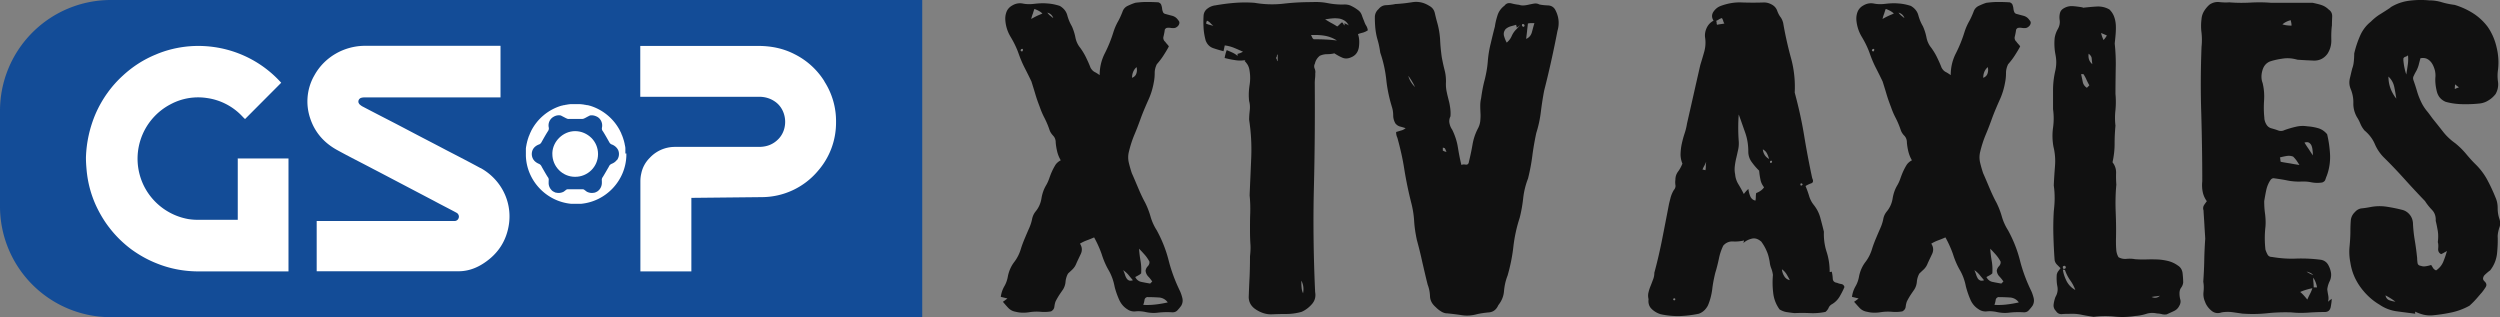
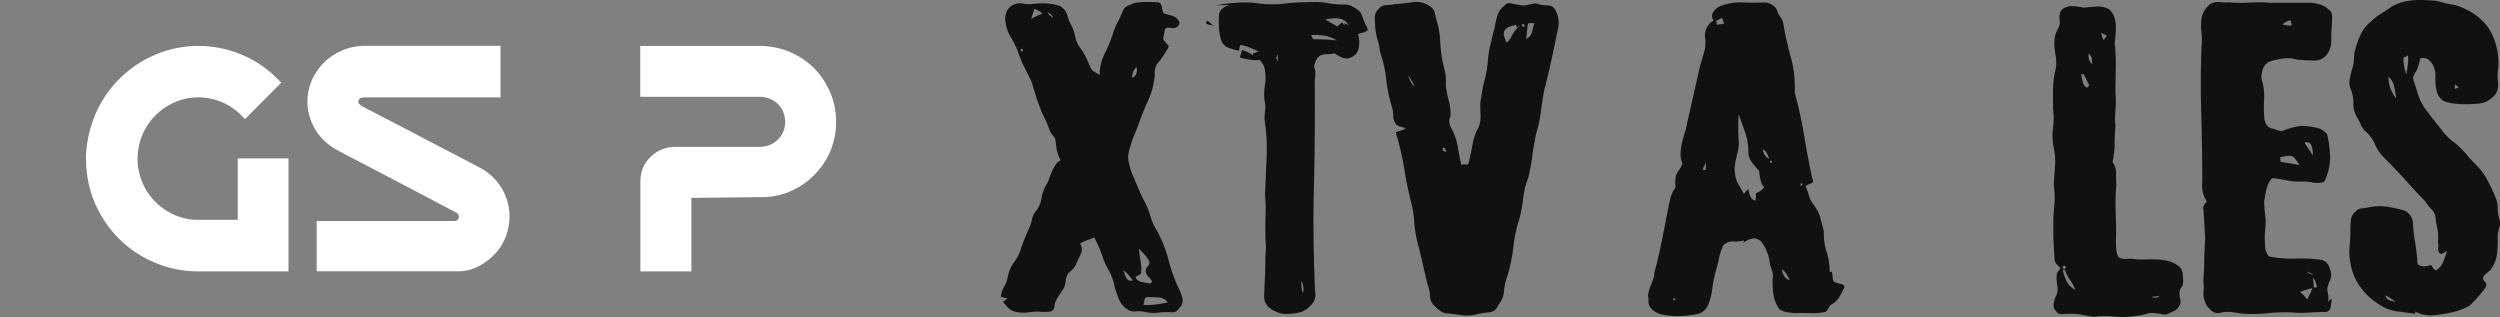
<svg xmlns="http://www.w3.org/2000/svg" data-bbox="0 -0.001 203.054 25.761" viewBox="0 0 203.04 25.76" data-type="color">
  <rect x="0" y="0" width="203.04" height="25.76" fill="#808080" stroke="none" />
  <g>
-     <path d="M9 0h65.9v25.76H9a9 9 0 0 1-9-9V9a9 9 0 0 1 9-9Z" fill="#134c97" data-color="1" />
    <path d="M66.96 6.61a6.022 6.022 0 0 0-2.43-2.21c-.93-.48-1.92-.67-2.96-.67H52v4.13h9.66c.45 0 .88.12 1.25.37.99.65 1.15 2.16.34 3.03-.44.47-.98.67-1.61.67h-6.82c-.81 0-1.54.34-2.05.89-.35.35-.59.78-.69 1.28-.05.21-.07.42-.07.65v7.29h4.14v-5.97l5.72-.06a5.975 5.975 0 0 0 4.56-2.13c.96-1.1 1.48-2.5 1.47-3.96a5.94 5.94 0 0 0-.95-3.31Z" fill="#ffffff" data-color="2" />
-     <path d="M52.01 3.88v3.81-3.81Z" fill="#ffffff" data-color="2" />
-     <path d="M48.57 12.52c0 1.02-.84 1.85-1.87 1.84-1.02 0-1.85-.84-1.84-1.87v-.08c.04-.94.87-1.76 1.85-1.76.52 0 .98.22 1.32.55.34.34.54.8.54 1.31Z" fill="#ffffff" data-color="2" />
-     <path d="M50.79 12.47v-.42c0-.03 0-.07-.01-.1 0-.04-.01-.07-.02-.11 0-.03-.01-.06-.02-.09a.36.36 0 0 0-.02-.11c0-.03-.01-.05-.02-.08 0-.04-.02-.08-.03-.12 0-.02-.01-.05-.02-.07-.01-.04-.03-.09-.04-.13 0-.02-.01-.04-.02-.06-.02-.05-.03-.09-.05-.14 0-.01 0-.03-.02-.04l-.06-.15s0-.02-.01-.03c-.02-.05-.05-.11-.08-.16v-.01c-.5-.99-1.4-1.75-2.48-2.07h-.02c-.05-.02-.11-.03-.16-.04h-.04l-.15-.03c-.02 0-.04 0-.06-.01-.04 0-.09-.02-.13-.02-.02 0-.05 0-.07-.01-.04 0-.08 0-.12-.01h-.78c-.04 0-.08 0-.12.01-.02 0-.05 0-.07.01-.04 0-.09.01-.13.02-.02 0-.04 0-.06.01-.05 0-.1.02-.15.03h-.04c-.05.01-.11.03-.16.04h-.02a4.065 4.065 0 0 0-2.48 2.07v.01c-.03.05-.05.11-.08.16 0 0 0 .02-.01.03l-.06.15c0 .01-.01.03-.02.04-.02.05-.03.09-.05.14 0 .02-.01.04-.02.06-.01.04-.03.09-.04.13 0 .02-.01.04-.02.07l-.03.12c0 .03-.01.05-.02.08 0 .04-.02.08-.02.11s-.01.06-.02.09c0 .04-.01.07-.02.11 0 .03 0 .07-.01.1v.6c.06 2.01 1.64 3.7 3.66 3.9h.84c2.02-.2 3.6-1.89 3.66-3.9v-.19Zm-.7.53s-.01.02-.02.02c0 0-.01.02-.02.03l-.03.03-.02.02c-.09.09-.21.16-.34.21-.08.04-.15.1-.19.18-.01.03-.03.05-.04.08-.16.27-.31.54-.47.8-.07.09-.1.2-.08.31v.12a.86.86 0 0 1-.21.61c-.05.06-.11.1-.16.14l-.06.03c-.05.03-.11.05-.16.07h-.04c-.17.04-.36.02-.52-.05-.02 0-.03-.02-.05-.02-.05-.03-.1-.07-.15-.11 0 0-.02-.01-.03-.02-.07-.06-.12-.08-.19-.08h-1.18a.25.25 0 0 0-.19.08c-.01 0-.02.01-.03.02-.05.04-.1.08-.15.11-.02 0-.03.02-.05.02-.16.07-.35.09-.52.05h-.04a.774.774 0 0 1-.16-.07l-.06-.03a.54.54 0 0 1-.16-.14.817.817 0 0 1-.21-.61v-.12c.02-.11 0-.22-.08-.31-.17-.27-.32-.54-.47-.8-.01-.03-.03-.05-.04-.08a.414.414 0 0 0-.19-.18c-.13-.05-.25-.13-.34-.21 0 0-.01-.02-.02-.02l-.03-.03s-.01-.02-.02-.03c0 0-.01-.02-.02-.02a.83.83 0 0 1-.1-.8c.09-.22.29-.39.56-.48a.4.4 0 0 0 .15-.14c.17-.3.34-.61.53-.91.07-.09.1-.2.08-.31a.8.8 0 0 1 .38-.87c.2-.12.4-.15.6-.11.13.07.27.14.4.21.02.01.04.02.07.03.06.03.12.05.18.04h1.06c.06 0 .13-.01.18-.04.02 0 .04-.02.07-.03.13-.07.26-.14.4-.21.19-.04.39 0 .6.11.3.17.45.53.38.87-.02.11 0 .22.08.31.19.3.36.61.53.91a.4.4 0 0 0 .15.14c.27.09.46.27.56.48a.83.83 0 0 1-.1.8Z" fill="#ffffff" data-color="2" />
    <path d="M39.02 13.65c-.92-.5-1.85-.98-2.78-1.46-.68-.36-1.36-.71-2.03-1.06-.69-.36-1.37-.72-2.06-1.08-.91-.47-1.83-.94-2.74-1.42-.08-.05-.16-.11-.22-.17-.03-.04-.05-.08-.07-.12-.05-.16.04-.33.2-.39.1-.03.2-.04.3-.04h11.03V3.72H29.66c-1.69 0-3.28.89-4.11 2.37-.03.05-.05.1-.08.14a4.262 4.262 0 0 0-.28 3.37c.38 1.16 1.14 2.01 2.2 2.59.96.53 1.95 1.02 2.93 1.54.64.33 1.28.67 1.93 1.01l2.99 1.57c.61.33 1.23.64 1.84.97.11.06.18.17.19.3 0 .2-.14.36-.34.37H25.72v4.08h11.53c.76 0 1.46-.26 2.08-.68 1.14-.76 1.82-1.82 2.01-3.18.25-1.88-.7-3.64-2.32-4.53Z" fill="#ffffff" data-color="2" />
    <path d="M19.31 12.85v5h-3.33c-.21 0-.42-.02-.64-.05a5.01 5.01 0 0 1-3.62-2.64 4.984 4.984 0 0 1 2.15-6.7c.9-.48 1.93-.65 2.93-.5 1.09.15 2.1.67 2.85 1.46.07.07.13.14.2.2l.05.05 2.94-2.95-.15-.16c-1.89-2-4.58-3.02-7.32-2.8-.93.08-1.86.3-2.72.67-.98.4-1.88.98-2.66 1.7-.96.87-1.71 1.93-2.23 3.12a9.792 9.792 0 0 0-.78 3.54c0 .33.02.65.05.98.09 1.06.37 2.1.83 3.06.29.6.64 1.18 1.05 1.7.52.67 1.13 1.26 1.81 1.76.63.45 1.31.83 2.03 1.11 1.02.41 2.1.62 3.19.64h7.49v-9.17h-4.14Z" fill="#ffffff" data-color="2" />
    <path d="M92.17.23c.31-.04.63-.07.96-.07s.65.01.96.03c.11.05.19.11.22.2.03.09.06.19.07.29.01.1.03.2.07.29.03.09.11.15.22.17.18.05.37.1.56.15.19.06.34.17.46.35.09.09.12.19.08.3-.03.11-.11.2-.22.27-.07.05-.15.07-.24.07s-.18 0-.27-.02c-.09-.01-.17-.01-.25 0-.08.01-.14.06-.19.15-.02.18-.06.36-.1.54a.4.4 0 0 0 .13.44c.05.07.1.13.15.19.06.06.11.12.15.19-.13.25-.28.49-.44.74-.16.25-.34.48-.54.71-.11.23-.17.46-.17.71s-.02.49-.07.74c-.09.52-.24 1.01-.46 1.48-.21.47-.41.94-.59 1.42-.16.45-.33.9-.52 1.35-.19.45-.34.92-.46 1.42-.07.29-.07.58 0 .88.07.29.15.57.24.84.18.4.35.81.52 1.21.17.4.35.8.56 1.18.18.36.33.74.44 1.13.11.39.28.77.51 1.13.43.79.75 1.6.96 2.43.21.83.51 1.64.89 2.43.09.18.16.38.22.61.06.23.03.44-.08.64-.09.13-.2.26-.32.39-.12.12-.27.17-.46.15-.38-.02-.75-.01-1.11.03-.36.05-.73.02-1.11-.07-.25-.04-.49-.06-.72-.03a.97.97 0 0 1-.66-.17c-.32-.2-.54-.48-.69-.83-.15-.35-.27-.69-.35-1.03-.09-.47-.25-.92-.49-1.33-.24-.42-.42-.85-.56-1.3-.16-.45-.36-.9-.61-1.35-.2.09-.4.17-.59.24-.19.07-.38.16-.56.27.18.27.2.55.07.83-.13.28-.26.54-.37.79-.07.18-.17.33-.3.46s-.26.24-.37.35c-.11.2-.18.42-.2.66-.02.24-.09.44-.2.62-.11.16-.22.32-.32.47-.1.16-.2.33-.29.51-.05.13-.08.28-.1.44-.02.16-.11.28-.27.37-.29.05-.58.06-.88.03-.29-.02-.57-.01-.84.03-.43.07-.81.06-1.15-.03-.25-.04-.44-.15-.59-.3-.15-.16-.3-.33-.45-.51.07-.04.19-.13.37-.27l-.54-.13c.04-.31.14-.6.29-.86.15-.26.24-.53.29-.83.09-.43.26-.81.52-1.15.26-.34.44-.72.56-1.15.09-.27.19-.53.3-.79.11-.26.22-.52.34-.79.11-.25.19-.49.24-.74.05-.25.15-.46.3-.64.25-.31.4-.66.46-1.03s.17-.71.35-1.03c.11-.18.2-.37.27-.57.07-.2.14-.39.22-.57.08-.18.17-.35.27-.52.1-.17.25-.31.46-.42-.13-.22-.23-.46-.29-.71s-.1-.49-.12-.74c0-.22-.07-.4-.2-.54s-.24-.29-.3-.47a6.9 6.9 0 0 0-.4-.96c-.16-.3-.29-.61-.4-.93-.13-.34-.25-.67-.35-1.01-.1-.34-.21-.69-.32-1.04-.18-.38-.37-.76-.56-1.13-.19-.37-.35-.76-.49-1.16-.16-.45-.37-.88-.62-1.3-.26-.42-.41-.87-.45-1.37-.02-.25.01-.48.1-.71.09-.22.25-.39.47-.51.27-.16.56-.21.86-.15.3.06.61.06.93.02.34-.04.68-.06 1.03-.03.35.02.69.09 1.03.2.31.18.52.43.61.76.09.33.21.62.37.89.13.29.23.6.29.91.06.31.19.6.39.84.18.25.34.51.47.78.13.27.26.55.37.84.09.16.2.28.34.35s.27.16.4.25c0-.63.14-1.22.42-1.77.28-.55.51-1.12.69-1.7.09-.29.21-.57.35-.83.15-.26.27-.53.39-.83.07-.22.21-.39.42-.49.21-.1.42-.19.62-.25Zm-9.14 3.74c-.07 0-.11.03-.13.08-.02.06 0 .1.07.12.04.02.08 0 .1-.07.02-.07.01-.11-.03-.13Zm.98-3.24c-.05.13-.09.26-.13.39-.05.12-.09.26-.13.42.16-.09.31-.17.45-.24.15-.07.3-.13.46-.2-.09-.09-.19-.16-.3-.22-.11-.06-.23-.11-.34-.15Zm1.05.3c.09.11.17.2.24.25.07.06.15.12.24.19a.637.637 0 0 0-.47-.44Zm6.17 20.93c.04.09.08.19.12.3.03.11.07.21.12.3s.11.16.19.2c.08.05.2.05.35 0-.11-.13-.23-.27-.35-.42-.12-.15-.27-.27-.42-.39Zm.71-15.64c.18-.07.3-.19.35-.35.06-.17.06-.34.02-.52-.25.22-.37.52-.37.88Zm.57 13.89c.02.31.06.64.12.98s.07.67.05 1.01c-.07.07-.15.12-.24.17-.09.05-.17.09-.24.13.11.22.29.36.52.4.24.05.47.09.69.13l.17-.17c-.11-.16-.22-.3-.34-.42a.779.779 0 0 1-.2-.46c.02-.13.08-.26.19-.37.1-.11.14-.24.12-.37-.11-.2-.24-.39-.39-.56-.15-.17-.3-.33-.46-.49Zm.71 3.91c-.16.02-.25.11-.27.25-.02.15-.06.28-.1.39.32.02.65.01 1-.03s.68-.1.99-.17a.942.942 0 0 0-.74-.4c-.32-.02-.61-.03-.88-.03Z" fill="#111111" data-color="3" />
-     <path d="M98.74.43c.52-.09 1.04-.16 1.58-.2.54-.04 1.07-.04 1.58 0a8.3 8.3 0 0 0 2.33.07c.76-.09 1.54-.13 2.33-.13.43-.02.84 0 1.25.08.4.08.82.12 1.25.12.25-.02.47.01.66.1.19.09.38.2.56.34.16.11.26.25.32.42.06.17.12.33.19.49.04.13.1.26.17.37.07.11.11.24.13.37-.13.09-.27.15-.4.19-.13.03-.27.07-.4.12.11.31.13.67.07 1.08-.07.4-.28.67-.64.81-.25.11-.48.12-.71.02-.23-.1-.44-.22-.64-.35-.18.05-.38.07-.59.07s-.41.05-.59.13c-.2.16-.34.37-.4.64-.07.13-.07.27-.02.4.06.13.07.27.05.4 0 .13 0 .27-.02.4-.01.13-.02.26-.02.37.02 2.85 0 5.69-.07 8.49-.07 2.81-.03 5.64.1 8.49.07.38-.02.71-.27.99s-.53.49-.84.62c-.4.11-.81.17-1.21.17s-.82.01-1.25.03c-.43 0-.84-.13-1.25-.4s-.6-.64-.57-1.11c.02-.52.04-1.05.07-1.6.02-.55.03-1.08.03-1.6.04-.36.06-.71.03-1.04-.02-.34-.03-.69-.03-1.04 0-.49 0-.98.02-1.45.01-.47 0-.94-.05-1.42.04-1.03.09-2.06.13-3.07.04-1.01-.01-2.03-.17-3.07 0-.25.02-.5.05-.76.03-.26.02-.51-.05-.76-.05-.43-.03-.85.03-1.26.07-.42.07-.83 0-1.23-.02-.16-.07-.3-.13-.42a1.73 1.73 0 0 0-.27-.35l.07-.07c-.29.05-.58.05-.86 0-.28-.04-.56-.1-.83-.17.02-.11.04-.22.07-.32.02-.1.06-.21.1-.32.16.07.31.13.46.2.15.07.29.16.42.27v-.17c.13-.02.28-.08.44-.17-.25-.11-.49-.22-.74-.32s-.49-.16-.74-.19c-.05.23-.08.38-.1.47-.27-.07-.55-.15-.84-.25-.29-.1-.49-.31-.61-.62-.09-.34-.15-.67-.17-1.01-.02-.34-.02-.67 0-1.01a.76.76 0 0 1 .34-.59c.2-.15.43-.23.67-.25Zm-.71 1.25s-.07.12-.07.24c.11.05.21.08.29.1.08.02.17.05.29.07-.09-.07-.17-.14-.24-.22a.772.772 0 0 0-.27-.19Zm5.6 3.03s.07.09.07.13.02.09.07.13V4.4s-.07.1-.07.15-.02.11-.07.15Zm2.06 18.1c0 .18 0 .35.02.52.01.17.05.33.12.49.07-.38.02-.72-.13-1.01Zm.78-19.96c.04.07.08.13.1.19.02.06.07.11.13.15.31 0 .63 0 .94.02.31.01.63.04.94.08-.31-.2-.65-.33-1.01-.39s-.73-.07-1.11-.05Zm1.15-1.28c.18.11.34.21.49.29.15.08.31.17.49.29.07-.04.13-.1.2-.17s.13-.12.2-.17c.04.05.08.09.1.13.02.05.06.09.1.13v-.2s.1.08.17.1c.07.02.12.06.17.1a.988.988 0 0 0-.35-.4c-.15-.09-.31-.15-.49-.17a2.62 2.62 0 0 0-.56 0c-.19.02-.37.05-.52.07Z" fill="#111111" data-color="3" />
+     <path d="M98.74.43c.52-.09 1.04-.16 1.58-.2.54-.04 1.07-.04 1.58 0a8.3 8.3 0 0 0 2.33.07c.76-.09 1.54-.13 2.33-.13.43-.02.84 0 1.25.08.4.08.82.12 1.25.12.25-.02.47.01.66.1.19.09.38.2.56.34.16.11.26.25.32.42.06.17.12.33.19.49.04.13.1.26.17.37.07.11.11.24.13.37-.13.09-.27.15-.4.19-.13.03-.27.07-.4.12.11.31.13.67.07 1.08-.07.4-.28.67-.64.81-.25.11-.48.12-.71.02-.23-.1-.44-.22-.64-.35-.18.05-.38.07-.59.07s-.41.05-.59.13c-.2.16-.34.37-.4.64-.07.13-.07.27-.02.4.06.13.07.27.05.4 0 .13 0 .27-.02.4-.01.13-.02.26-.02.37.02 2.85 0 5.69-.07 8.49-.07 2.81-.03 5.64.1 8.49.07.38-.02.71-.27.99s-.53.49-.84.62c-.4.11-.81.17-1.21.17c-.43 0-.84-.13-1.25-.4s-.6-.64-.57-1.11c.02-.52.04-1.05.07-1.6.02-.55.03-1.08.03-1.6.04-.36.06-.71.03-1.04-.02-.34-.03-.69-.03-1.04 0-.49 0-.98.02-1.45.01-.47 0-.94-.05-1.42.04-1.03.09-2.06.13-3.07.04-1.01-.01-2.03-.17-3.07 0-.25.02-.5.05-.76.03-.26.02-.51-.05-.76-.05-.43-.03-.85.03-1.26.07-.42.07-.83 0-1.23-.02-.16-.07-.3-.13-.42a1.73 1.73 0 0 0-.27-.35l.07-.07c-.29.05-.58.05-.86 0-.28-.04-.56-.1-.83-.17.02-.11.04-.22.07-.32.02-.1.06-.21.1-.32.16.07.31.13.46.2.15.07.29.16.42.27v-.17c.13-.02.28-.08.44-.17-.25-.11-.49-.22-.74-.32s-.49-.16-.74-.19c-.05.23-.08.38-.1.47-.27-.07-.55-.15-.84-.25-.29-.1-.49-.31-.61-.62-.09-.34-.15-.67-.17-1.01-.02-.34-.02-.67 0-1.01a.76.76 0 0 1 .34-.59c.2-.15.43-.23.67-.25Zm-.71 1.25s-.07.12-.07.24c.11.05.21.08.29.1.08.02.17.05.29.07-.09-.07-.17-.14-.24-.22a.772.772 0 0 0-.27-.19Zm5.6 3.03s.07.09.07.13.02.09.07.13V4.4s-.07.1-.07.15-.02.11-.07.15Zm2.06 18.1c0 .18 0 .35.02.52.01.17.05.33.12.49.07-.38.02-.72-.13-1.01Zm.78-19.96c.04.07.08.13.1.19.02.06.07.11.13.15.31 0 .63 0 .94.02.31.01.63.04.94.08-.31-.2-.65-.33-1.01-.39s-.73-.07-1.11-.05Zm1.15-1.28c.18.11.34.21.49.29.15.08.31.17.49.29.07-.04.13-.1.2-.17s.13-.12.2-.17c.04.05.08.09.1.13.02.05.06.09.1.13v-.2s.1.08.17.1c.07.02.12.06.17.1a.988.988 0 0 0-.35-.4c-.15-.09-.31-.15-.49-.17a2.62 2.62 0 0 0-.56 0c-.19.02-.37.05-.52.07Z" fill="#111111" data-color="3" />
    <path d="M113.27.33c.45-.02.92-.07 1.42-.15.49-.08.95.02 1.38.29.25.13.4.33.46.59.06.26.12.51.19.76.13.45.21.92.24 1.4.02.48.07.95.13 1.4.07.38.15.75.24 1.1.09.35.12.71.1 1.1 0 .22.02.44.07.66.04.21.1.43.15.64.06.21.1.43.13.66.03.22.04.45.02.67-.09.18-.12.37-.08.56s.11.37.22.52c.22.45.38.92.46 1.42.08.49.17.98.29 1.45.07-.04.18-.06.34-.03.16.02.25-.06.27-.24.11-.45.21-.91.29-1.38.08-.47.23-.92.46-1.35.09-.18.15-.37.17-.57.02-.2.03-.4.02-.61-.01-.2-.02-.41-.02-.62s.02-.42.07-.62c.07-.52.16-1.02.29-1.5.12-.48.21-.97.25-1.47.04-.52.12-1.01.24-1.48.11-.47.22-.93.34-1.38.04-.31.12-.62.22-.93.1-.3.29-.56.56-.76.13-.18.31-.24.54-.19.22.06.44.1.64.12.13.05.27.06.4.05.13-.01.27-.03.42-.07.15-.03.29-.06.42-.08.13-.02.27 0 .4.07.22.05.46.07.71.08.25.01.44.12.57.32.31.56.38 1.15.2 1.75-.16.83-.33 1.65-.51 2.46s-.37 1.61-.57 2.39c-.11.58-.2 1.16-.27 1.74-.07.57-.19 1.14-.37 1.7-.13.61-.24 1.23-.32 1.85-.08.63-.2 1.25-.35 1.85a6.3 6.3 0 0 0-.39 1.58c-.06.54-.15 1.08-.29 1.62-.25.76-.42 1.55-.51 2.34-.09.8-.25 1.58-.47 2.34-.16.4-.25.82-.29 1.25-.03.43-.19.81-.46 1.15-.16.36-.41.56-.76.59-.35.03-.68.08-.99.15-.4.11-.8.14-1.2.08-.39-.06-.79-.11-1.2-.15-.18 0-.35-.06-.52-.17a2.14 2.14 0 0 1-.42-.34c-.29-.25-.44-.53-.46-.86-.01-.33-.07-.65-.19-.96-.16-.63-.3-1.25-.44-1.85-.13-.61-.28-1.2-.44-1.79-.11-.52-.19-1.03-.22-1.55a7.78 7.78 0 0 0-.25-1.52c-.22-.88-.4-1.75-.54-2.61-.13-.87-.33-1.74-.57-2.61a.988.988 0 0 1-.1-.47l.4-.12c.13-.03.26-.1.37-.19-.13-.04-.28-.09-.44-.13a.72.72 0 0 1-.4-.27c-.11-.2-.17-.42-.17-.64s-.03-.45-.1-.67c-.22-.72-.38-1.45-.46-2.21-.08-.75-.24-1.49-.49-2.21-.05-.36-.12-.71-.22-1.05s-.16-.69-.19-1.04c-.02-.25-.03-.51-.03-.78s.1-.49.3-.67c.16-.2.36-.31.61-.32.25-.01.48-.04.71-.08Zm1.11 5.83c.04.18.12.35.22.51.1.16.21.29.32.4-.07-.16-.15-.31-.24-.46-.09-.15-.19-.3-.3-.45Zm2.8 5.83v.24s.1.05.15.07c.06.02.11.03.15.03-.02-.04-.05-.1-.07-.15-.02-.06-.05-.11-.07-.15-.02 0-.05 0-.08-.02a.31.31 0 0 0-.08-.02Zm5.09-9.61c-.13.16-.17.34-.12.54.06.2.13.38.22.54.11-.09.2-.19.27-.29.07-.1.12-.21.17-.32.09-.18.2-.33.32-.45s.24-.25.35-.39c-.11.11-.21.19-.3.24 0-.04 0-.08-.02-.12a.373.373 0 0 1-.02-.12c-.16.05-.31.09-.46.13-.15.05-.29.12-.42.24Zm1.35-.4s-.04.1.02.15c.06.06.11.06.15.02.04-.07.04-.12-.02-.17-.06-.04-.11-.04-.15 0Zm.47-.07c-.02.22-.05.44-.07.64-.02.2-.05.4-.07.61.25-.11.4-.3.47-.56.07-.26.13-.5.2-.72h-.27c-.09 0-.18.01-.27.03Z" fill="#111111" data-color="3" />
    <path d="M139.7.5c.58-.22 1.17-.33 1.77-.3.6.02 1.2.02 1.8 0 .22 0 .44.06.66.19.21.12.35.3.42.52.07.18.15.34.25.47.1.13.17.29.22.47.16.94.37 1.88.62 2.8.26.92.37 1.88.32 2.87.31 1.15.57 2.3.76 3.46.19 1.16.41 2.32.66 3.49.11.22.08.37-.08.42-.17.06-.32.13-.46.22.11.27.21.54.29.81.08.27.21.52.39.74.25.32.42.66.52 1.03s.2.75.29 1.13c-.02.56.05 1.11.22 1.63.17.53.25 1.07.25 1.64.07 0 .12-.01.17-.03.04.18.07.37.08.57.01.2.13.31.35.34.11.05.23.08.35.1.12.02.21.1.25.24-.11.27-.25.53-.4.79-.16.26-.37.47-.64.62-.11.07-.2.16-.25.29a.96.96 0 0 1-.25.32c-.43.09-.85.12-1.26.1-.42-.02-.84-.02-1.26 0-.2-.02-.41-.05-.62-.08-.21-.03-.41-.11-.59-.22-.29-.4-.47-.86-.52-1.37-.06-.51-.06-.98-.02-1.43a2.33 2.33 0 0 0-.13-.52 1.89 1.89 0 0 1-.13-.52c-.05-.31-.12-.61-.24-.88-.11-.27-.26-.53-.44-.78-.25-.22-.5-.31-.76-.25s-.49.17-.69.35c0-.04 0-.08.02-.1a.25.25 0 0 0 .02-.1c-.29.07-.6.1-.91.08a.943.943 0 0 0-.78.35c-.16.34-.28.69-.35 1.06-.08.37-.17.75-.29 1.13-.11.45-.2.9-.25 1.35-.06.45-.17.89-.35 1.31-.18.34-.43.56-.74.67-.52.11-1.03.17-1.55.19a6.79 6.79 0 0 1-1.55-.15c-.29-.09-.54-.24-.74-.44-.2-.2-.28-.46-.24-.78-.05-.2-.05-.39 0-.57.04-.18.1-.35.17-.52s.13-.34.2-.52.1-.36.1-.54c.25-.92.46-1.84.64-2.75.18-.91.36-1.84.54-2.78.04-.2.1-.4.15-.61.06-.2.14-.39.25-.57.11-.13.16-.27.13-.42-.02-.15-.02-.29 0-.42 0-.25.07-.47.22-.67.15-.2.26-.42.35-.64-.11-.27-.16-.54-.15-.81.01-.27.04-.54.1-.81.06-.27.13-.54.22-.81s.16-.54.2-.81c.18-.79.36-1.58.54-2.38.18-.8.36-1.59.54-2.38.11-.36.22-.72.32-1.08.1-.36.13-.73.08-1.11-.05-.29 0-.57.12-.83s.31-.46.56-.59c-.16-.25-.16-.48-.02-.71.15-.22.33-.38.56-.47Zm-3.71 23.73c-.07 0-.1.03-.1.08s.03.08.1.08c.04 0 .07-.03.07-.08s-.02-.08-.07-.08Zm2.29-10.45s.09 0 .13.02c.04.01.08.02.1.02.02-.11.03-.22.03-.34s.01-.22.03-.34c-.05.11-.1.22-.15.32-.06.1-.11.21-.15.32Zm1.11-12.07c.02.07.03.12.03.17s.01.09.03.13c.11-.02.21-.04.3-.05.09-.01.19-.03.3-.05a.625.625 0 0 1-.1-.22c-.02-.08-.06-.15-.1-.22-.09.02-.17.06-.24.1-.07.05-.15.09-.24.13Zm1.82 7.62c-.05.7-.05 1.39 0 2.09.02.22.01.45-.03.67-.05.23-.1.45-.15.67-.06.23-.1.46-.13.69-.03.24-.03.47.02.69.02.29.11.57.27.83s.3.52.44.79c.04-.07.1-.14.17-.22.07-.08.13-.14.2-.19.02.2.07.4.15.59.08.19.22.31.42.35.02-.09.03-.19.03-.29s.01-.21.03-.32c.29-.11.51-.27.64-.47-.16-.2-.26-.42-.3-.66-.05-.24-.08-.47-.1-.69-.23-.22-.43-.46-.61-.71-.18-.25-.27-.53-.27-.84 0-.54-.08-1.05-.25-1.53-.17-.48-.34-.97-.52-1.47Zm1.96 2.8c.04.36.21.62.51.78-.05-.16-.1-.3-.17-.44s-.18-.25-.34-.34Zm.61.94s-.05.06-.02.12c.03.06.07.06.12.02s.05-.09.02-.13c-.03-.04-.07-.04-.12 0Zm.94 8.8c.02.2.08.39.19.56.1.17.25.28.45.32a7.2 7.2 0 0 0-.27-.49 1.36 1.36 0 0 0-.37-.39Zm1.52-6.94s-.05.08 0 .12c.04.03.09.03.13-.02s.04-.08-.02-.12c-.06-.03-.1-.03-.12.02Z" fill="#111111" data-color="3" />
-     <path d="M161.31.23c.31-.04.63-.07.96-.07s.65.01.96.03c.11.05.19.11.22.2.03.09.06.19.07.29.01.1.03.2.07.29.03.09.11.15.22.17.18.05.37.1.56.15.19.06.34.17.46.35.09.09.12.19.08.3-.03.11-.11.2-.22.27-.07.05-.15.07-.24.07s-.18 0-.27-.02c-.09-.01-.17-.01-.25 0-.08.01-.14.06-.19.15-.02.18-.06.36-.1.54a.4.4 0 0 0 .13.44c.04.07.1.13.15.19.06.06.11.12.15.19-.13.25-.28.49-.44.74-.16.25-.34.48-.54.71-.11.23-.17.46-.17.71s-.02.49-.07.74c-.09.52-.24 1.01-.46 1.48-.21.47-.41.94-.59 1.42-.16.45-.33.9-.52 1.35-.19.45-.34.92-.46 1.42-.07.29-.07.58 0 .88.07.29.15.57.24.84.18.4.35.81.52 1.21.17.4.35.8.56 1.18.18.36.33.74.44 1.13.11.39.28.77.51 1.13.43.79.75 1.6.96 2.43.21.83.51 1.64.89 2.43.09.18.16.38.22.61.06.23.03.44-.08.64-.09.13-.2.26-.32.39s-.28.17-.46.15c-.38-.02-.75-.01-1.11.03-.36.05-.73.02-1.11-.07-.25-.04-.49-.06-.72-.03a.97.97 0 0 1-.66-.17c-.32-.2-.55-.48-.69-.83-.15-.35-.26-.69-.35-1.03-.09-.47-.25-.92-.49-1.33-.24-.42-.42-.85-.56-1.3-.16-.45-.36-.9-.61-1.35-.2.09-.4.17-.59.24-.19.07-.38.16-.56.27.18.27.2.55.07.83-.13.28-.26.54-.37.79-.07.18-.17.33-.3.46-.13.12-.26.24-.37.35-.11.2-.18.42-.2.66-.02.24-.09.44-.2.62-.11.16-.22.32-.32.47-.1.16-.2.33-.29.51-.05.13-.08.28-.1.44-.02.16-.11.28-.27.37-.29.05-.58.06-.88.03-.29-.02-.57-.01-.84.03-.43.07-.81.06-1.15-.03-.25-.04-.44-.15-.59-.3-.15-.16-.3-.33-.46-.51.07-.04.19-.13.37-.27l-.54-.13c.04-.31.14-.6.29-.86.15-.26.24-.53.29-.83.09-.43.26-.81.52-1.15.26-.34.44-.72.56-1.15.09-.27.19-.53.3-.79.11-.26.22-.52.34-.79.11-.25.19-.49.24-.74.04-.25.15-.46.3-.64.25-.31.4-.66.46-1.03s.17-.71.35-1.03c.11-.18.2-.37.27-.57.07-.2.14-.39.22-.57.08-.18.17-.35.27-.52.1-.17.25-.31.46-.42a2.59 2.59 0 0 1-.29-.71c-.06-.25-.1-.49-.12-.74 0-.22-.07-.4-.2-.54-.13-.13-.24-.29-.3-.47a6.9 6.9 0 0 0-.4-.96c-.16-.3-.29-.61-.4-.93-.13-.34-.25-.67-.35-1.01-.1-.34-.21-.69-.32-1.04-.18-.38-.37-.76-.56-1.13-.19-.37-.35-.76-.49-1.16-.16-.45-.37-.88-.62-1.3-.26-.42-.41-.87-.46-1.37-.02-.25.01-.48.1-.71.09-.22.25-.39.47-.51.27-.16.56-.21.86-.15.3.06.61.06.93.02.34-.04.68-.06 1.03-.03.35.02.69.09 1.03.2.31.18.52.43.61.76.09.33.21.62.37.89.13.29.23.6.29.91.06.31.19.6.39.84.18.25.34.51.47.78.13.27.26.55.37.84.09.16.2.28.34.35s.27.16.4.25c0-.63.14-1.22.42-1.77.28-.55.51-1.12.69-1.7.09-.29.21-.57.35-.83.15-.26.27-.53.39-.83.07-.22.21-.39.42-.49.21-.1.42-.19.62-.25Zm-9.14 3.74c-.07 0-.11.03-.13.08-.02.06 0 .1.07.12.04.02.08 0 .1-.07.02-.07.01-.11-.03-.13Zm.98-3.24c-.05.13-.09.26-.13.39-.05.12-.09.26-.13.42.16-.09.31-.17.46-.24.15-.07.3-.13.46-.2-.09-.09-.19-.16-.3-.22-.11-.06-.23-.11-.34-.15Zm1.04.3c.09.11.17.2.24.25.07.06.15.12.24.19a.654.654 0 0 0-.47-.44Zm6.17 20.93c.04.09.08.19.12.3.03.11.07.21.12.3.04.09.11.16.19.2.08.05.2.05.35 0-.11-.13-.23-.27-.35-.42-.12-.15-.26-.27-.42-.39Zm.71-15.64c.18-.07.3-.19.35-.35.06-.17.06-.34.02-.52-.25.22-.37.52-.37.88Zm.57 13.89c.02.31.06.64.12.98.06.34.07.67.05 1.01-.07.07-.15.12-.24.17-.09.05-.17.09-.24.13.11.22.29.36.52.4.24.05.47.09.69.13l.17-.17c-.11-.16-.22-.3-.34-.42a.779.779 0 0 1-.2-.46c.02-.13.08-.26.19-.37.1-.11.14-.24.12-.37-.11-.2-.24-.39-.39-.56-.15-.17-.3-.33-.46-.49Zm.71 3.91c-.16.02-.25.11-.27.25-.02.15-.06.28-.1.39.31.02.65.01.99-.03.35-.04.68-.1.99-.17a.942.942 0 0 0-.74-.4c-.31-.02-.61-.03-.88-.03Z" fill="#111111" data-color="3" />
    <path d="M169.16.63c.38-.04.76-.08 1.13-.1.37-.02.71.06 1.03.24.18.18.31.38.39.61.08.23.12.46.13.69.01.24 0 .48-.02.74s-.05.5-.07.73c.07.67.1 1.35.08 2.04-.01.69-.02 1.37-.02 2.04.04.45.04.89 0 1.31-.05.43-.05.85 0 1.28-.05.52-.07 1.02-.07 1.5s-.06.97-.17 1.47c.2.25.3.54.29.88-.01.34 0 .65.02.94-.07.76-.08 1.52-.05 2.26s.04 1.48.02 2.22c0 .25 0 .49.02.74.01.25.07.47.19.67.2.11.43.16.67.13.25-.02.47-.01.67.03.29.02.59.03.89.02.3-.01.6-.01.89 0 .29.01.58.05.88.12.29.07.56.19.81.37.22.13.35.34.39.61.03.27.05.53.05.78-.02.16-.08.3-.17.42s-.13.28-.13.45.02.35.07.52c.04.17.01.34-.1.52-.09.18-.23.31-.42.4-.19.09-.39.18-.59.27-.13.02-.27.02-.4-.02-.13-.03-.26-.05-.37-.05-.32-.07-.61-.06-.89.03s-.58.15-.89.17c-.56.09-1.12.11-1.69.05-.56-.06-1.12-.05-1.69.02-.34-.05-.67-.1-.99-.17-.33-.07-.67-.09-1.03-.07-.18 0-.37 0-.57.02a.49.49 0 0 1-.47-.25.622.622 0 0 1-.19-.56c.03-.21.08-.41.15-.59.16-.27.21-.56.15-.86-.06-.3-.07-.61-.05-.93.02-.11.06-.21.12-.29.06-.08.12-.16.19-.25l-.29-.29c-.1-.1-.16-.22-.19-.35-.05-.65-.08-1.31-.1-1.97-.02-.66-.01-1.33.03-2.01.04-.36.07-.71.07-1.06s-.02-.69-.07-1.03c.02-.54.06-1.07.1-1.6.04-.53 0-1.05-.13-1.57-.09-.52-.1-1.03-.03-1.53.07-.51.07-1.01 0-1.5V7.32c0-.52.06-1.02.17-1.52.11-.45.12-.9.03-1.35-.09-.45-.11-.9-.07-1.35.04-.27.13-.52.27-.76.13-.24.18-.49.13-.76-.02-.18-.01-.35.03-.51.04-.16.13-.28.27-.37.25-.16.51-.22.79-.2.28.02.54.06.79.1Zm-1.55 20.97c-.07.02-.09.07-.07.15.02.08.07.11.13.08.09-.02.12-.07.1-.15-.02-.08-.08-.11-.17-.08Zm-.07.3c.04.32.15.62.3.93.16.3.39.55.71.72-.11-.29-.25-.56-.42-.79a3.23 3.23 0 0 1-.42-.83.43.43 0 0 0-.17-.03Zm1.48-15.88c.04.2.09.41.13.62.04.21.16.38.34.49l.1-.1.1-.1c-.09-.16-.17-.31-.24-.47-.07-.16-.15-.3-.24-.44h-.2Zm.61-1.65c-.05.36.06.64.3.84-.02-.16-.04-.31-.05-.46-.01-.15-.1-.27-.25-.39Zm1.01-1.69a3 3 0 0 0 .2.57c.11-.11.2-.24.27-.37-.09-.04-.25-.11-.47-.2Zm4.11 21.44c.25.11.47.08.67-.1-.11.02-.23.04-.34.05-.11.01-.23.03-.34.05Z" fill="#111111" data-color="3" />
    <path d="M179.47.36c.25-.16.51-.22.78-.19s.54.04.81.02c.58.05 1.16.05 1.72.02.56-.03 1.12-.03 1.69.02h3.37c.22.05.45.1.67.17.22.07.43.19.61.37.2.13.3.33.29.57-.01.25-.02.48-.02.71-.05.38-.06.78-.05 1.2.01.42-.1.79-.32 1.13-.29.38-.67.56-1.13.54-.46-.02-.89-.04-1.3-.07-.38-.11-.76-.15-1.13-.1-.37.05-.74.12-1.1.24-.32.13-.52.38-.62.74-.1.36-.1.7.02 1.01.11.45.15.92.12 1.4-.03.48-.03.95.02 1.4 0 .18.05.36.15.54.1.18.24.29.42.34.18.05.36.1.54.17.18.07.36.06.54-.03.31-.11.62-.2.93-.27s.61-.08.93-.03c.29.02.58.07.86.15.28.08.52.24.73.49.13.54.21 1.1.24 1.69.02.58-.07 1.15-.27 1.69-.05.11-.08.22-.12.32-.03.1-.12.17-.25.22-.32.05-.62.04-.91-.02-.29-.06-.6-.07-.91-.05-.36 0-.71-.03-1.04-.1-.34-.07-.69-.12-1.04-.17-.09-.02-.18.01-.27.1-.18.25-.3.53-.37.84-.07.32-.12.62-.17.91 0 .36.02.71.07 1.04.04.34.06.69.03 1.05-.07.61-.07 1.23 0 1.85.04.13.1.27.17.4s.19.2.37.2c.65.11 1.31.16 1.97.13.66-.02 1.33.01 2.01.1.25.05.44.18.57.4.13.23.21.46.24.71.02.22-.02.44-.12.64-.1.2-.16.42-.19.64.02.18.05.35.08.51.03.16.03.33-.02.51.07-.07.17-.15.3-.24 0 .18-.03.4-.08.67-.06.27-.22.4-.49.4-.45 0-.9.02-1.35.05-.45.03-.9.03-1.35-.02-.65-.02-1.31 0-1.97.07-.66.07-1.33.08-2.01.03l-.83-.12c-.28-.03-.57-.03-.86.02-.31.11-.6.06-.84-.15-.25-.21-.42-.46-.51-.72-.11-.25-.15-.51-.12-.79s.03-.56-.02-.83c.04-.58.07-1.17.08-1.75.01-.58.04-1.17.08-1.75-.02-.38-.05-.76-.07-1.15-.02-.38-.05-.76-.07-1.15a.491.491 0 0 1 .03-.4c.07-.11.15-.22.24-.34a1.92 1.92 0 0 1-.34-.78c-.05-.27-.06-.55-.03-.84 0-1.82-.03-3.64-.08-5.46-.06-1.82-.05-3.64.02-5.46.04-.38.04-.76 0-1.13-.05-.37-.05-.75 0-1.13.02-.25.1-.47.22-.66.12-.19.27-.37.45-.52Zm5.7 12.44s.03.1.03.15.01.12.03.19c.25.05.5.09.76.13.26.05.51.09.76.13-.07-.11-.14-.22-.22-.34-.08-.11-.17-.22-.29-.34-.18-.07-.36-.08-.54-.05-.18.03-.36.07-.54.12Zm.2-10.82c.22.07.47.1.74.1 0-.11-.02-.26-.07-.44-.27.07-.49.18-.67.34Zm1.45 21.74c.11.09.21.19.3.29s.18.21.27.32c.07-.16.14-.31.22-.46.08-.15.14-.3.19-.46-.36.07-.69.17-.98.3Zm.34-12.14c.11.18.22.35.34.52.11.17.22.34.34.52 0-.11 0-.24-.02-.37-.01-.13-.03-.26-.07-.37-.03-.11-.1-.2-.19-.27s-.22-.08-.4-.03Zm.17 10.48c.18.13.36.22.54.27-.13-.13-.31-.22-.54-.27Zm.54.51c0 .11 0 .24.02.37.01.13.02.27.02.4h.27c-.05-.29-.15-.55-.3-.78Z" fill="#111111" data-color="3" />
    <path d="M194.14.6c.47-.29.98-.47 1.52-.54.54-.07 1.08-.08 1.62-.03.36 0 .7.05 1.03.15.33.1.68.17 1.06.22.52.16 1.01.38 1.47.67.46.29.86.66 1.2 1.11.34.49.58 1.04.72 1.65.15.61.19 1.21.12 1.82-.05.34-.05.67 0 1.01.04.34-.02.66-.2.98-.16.2-.35.38-.59.52-.24.15-.49.23-.76.25-.45.05-.9.06-1.37.05-.46-.01-.9-.07-1.33-.19-.38-.16-.62-.44-.72-.84s-.14-.78-.12-1.11c.02-.18.01-.37-.03-.57-.05-.2-.12-.39-.22-.56-.1-.17-.23-.3-.39-.39-.16-.09-.35-.11-.57-.07-.05.18-.1.37-.15.57-.06.2-.14.39-.25.57-.05.09-.1.19-.15.3-.06.11-.06.22-.02.34.11.31.21.62.3.93.09.3.21.61.37.93.11.22.25.43.4.62.16.19.31.4.47.62.29.36.58.72.86 1.08.28.36.61.67.99.94.31.25.6.53.86.84.26.31.53.62.83.91.38.38.69.8.93 1.25.24.45.46.92.66 1.42.11.25.17.52.17.83s.04.59.13.86c.09.25.1.48.02.71-.08.23-.13.46-.15.71.02.45 0 .93-.05 1.43-.06.51-.24.96-.56 1.37-.07.05-.14.1-.22.17-.08.07-.15.13-.22.2s-.11.15-.13.24c-.02.09.01.18.1.27.18.16.21.32.1.49-.11.17-.21.31-.3.42-.16.18-.31.36-.47.54-.16.18-.34.36-.54.54-.45.25-.93.43-1.43.54-.51.11-1.03.19-1.57.24-.25.02-.49 0-.72-.05-.24-.06-.47-.14-.69-.25v.17c-.52-.07-1.02-.13-1.52-.2a3.22 3.22 0 0 1-1.38-.54c-.61-.36-1.12-.84-1.55-1.43-.43-.6-.7-1.25-.81-1.97-.09-.45-.11-.88-.07-1.3.04-.42.07-.85.07-1.3 0-.27.01-.54.03-.81.02-.27.13-.51.34-.71.16-.18.35-.28.57-.3.22-.02.45-.06.67-.1.45-.09.9-.1 1.35-.03.45.07.89.16 1.31.27.22.07.41.2.56.39.15.19.23.41.25.66.02.47.07.94.15 1.42.08.47.14.94.19 1.42 0 .11.01.24.03.39.02.15.11.23.27.25.13.05.27.06.42.03.15-.02.29-.06.42-.1.04.07.1.15.15.24a.5.5 0 0 0 .25.2c.27-.18.47-.42.59-.72s.22-.59.29-.86c-.07.05-.14.09-.22.13-.08.05-.16.09-.25.13-.18-.09-.26-.24-.24-.46.02-.21.01-.39-.03-.52.04-.31.04-.61 0-.89-.05-.28-.1-.56-.17-.83.02-.36-.08-.66-.3-.89-.23-.24-.42-.48-.57-.72-.56-.58-1.11-1.17-1.65-1.77-.54-.6-1.1-1.19-1.69-1.77-.31-.31-.56-.68-.74-1.1-.18-.42-.46-.78-.84-1.1-.13-.16-.24-.33-.32-.52-.08-.19-.17-.38-.29-.56-.2-.36-.3-.74-.29-1.13.01-.39-.06-.78-.22-1.16-.11-.27-.13-.54-.07-.83.07-.28.13-.56.2-.83.07-.18.11-.38.13-.59.02-.21.03-.42.03-.62.11-.49.27-.97.47-1.43.2-.46.49-.85.88-1.16.25-.25.51-.46.78-.62.27-.17.54-.34.81-.52Zm-.4 23.39c.04.2.15.33.3.39.16.06.33.1.51.12-.27-.2-.54-.37-.81-.51Zm.24-17.77c0 .65.21 1.25.64 1.79-.05-.31-.1-.63-.17-.96-.07-.33-.23-.6-.47-.83Zm1.21-1.35c.04.45.12.84.24 1.18.04-.25.08-.51.12-.78s.04-.53.02-.78c-.05.05-.12.09-.24.13-.11.05-.16.12-.13.24Zm4.21 1.99c-.02.07-.03.19-.03.37.04-.02.1-.04.15-.07.06-.02.12-.04.19-.07-.07-.04-.12-.08-.17-.12a.49.49 0 0 1-.13-.12Z" fill="#111111" data-color="3" />
  </g>
</svg>